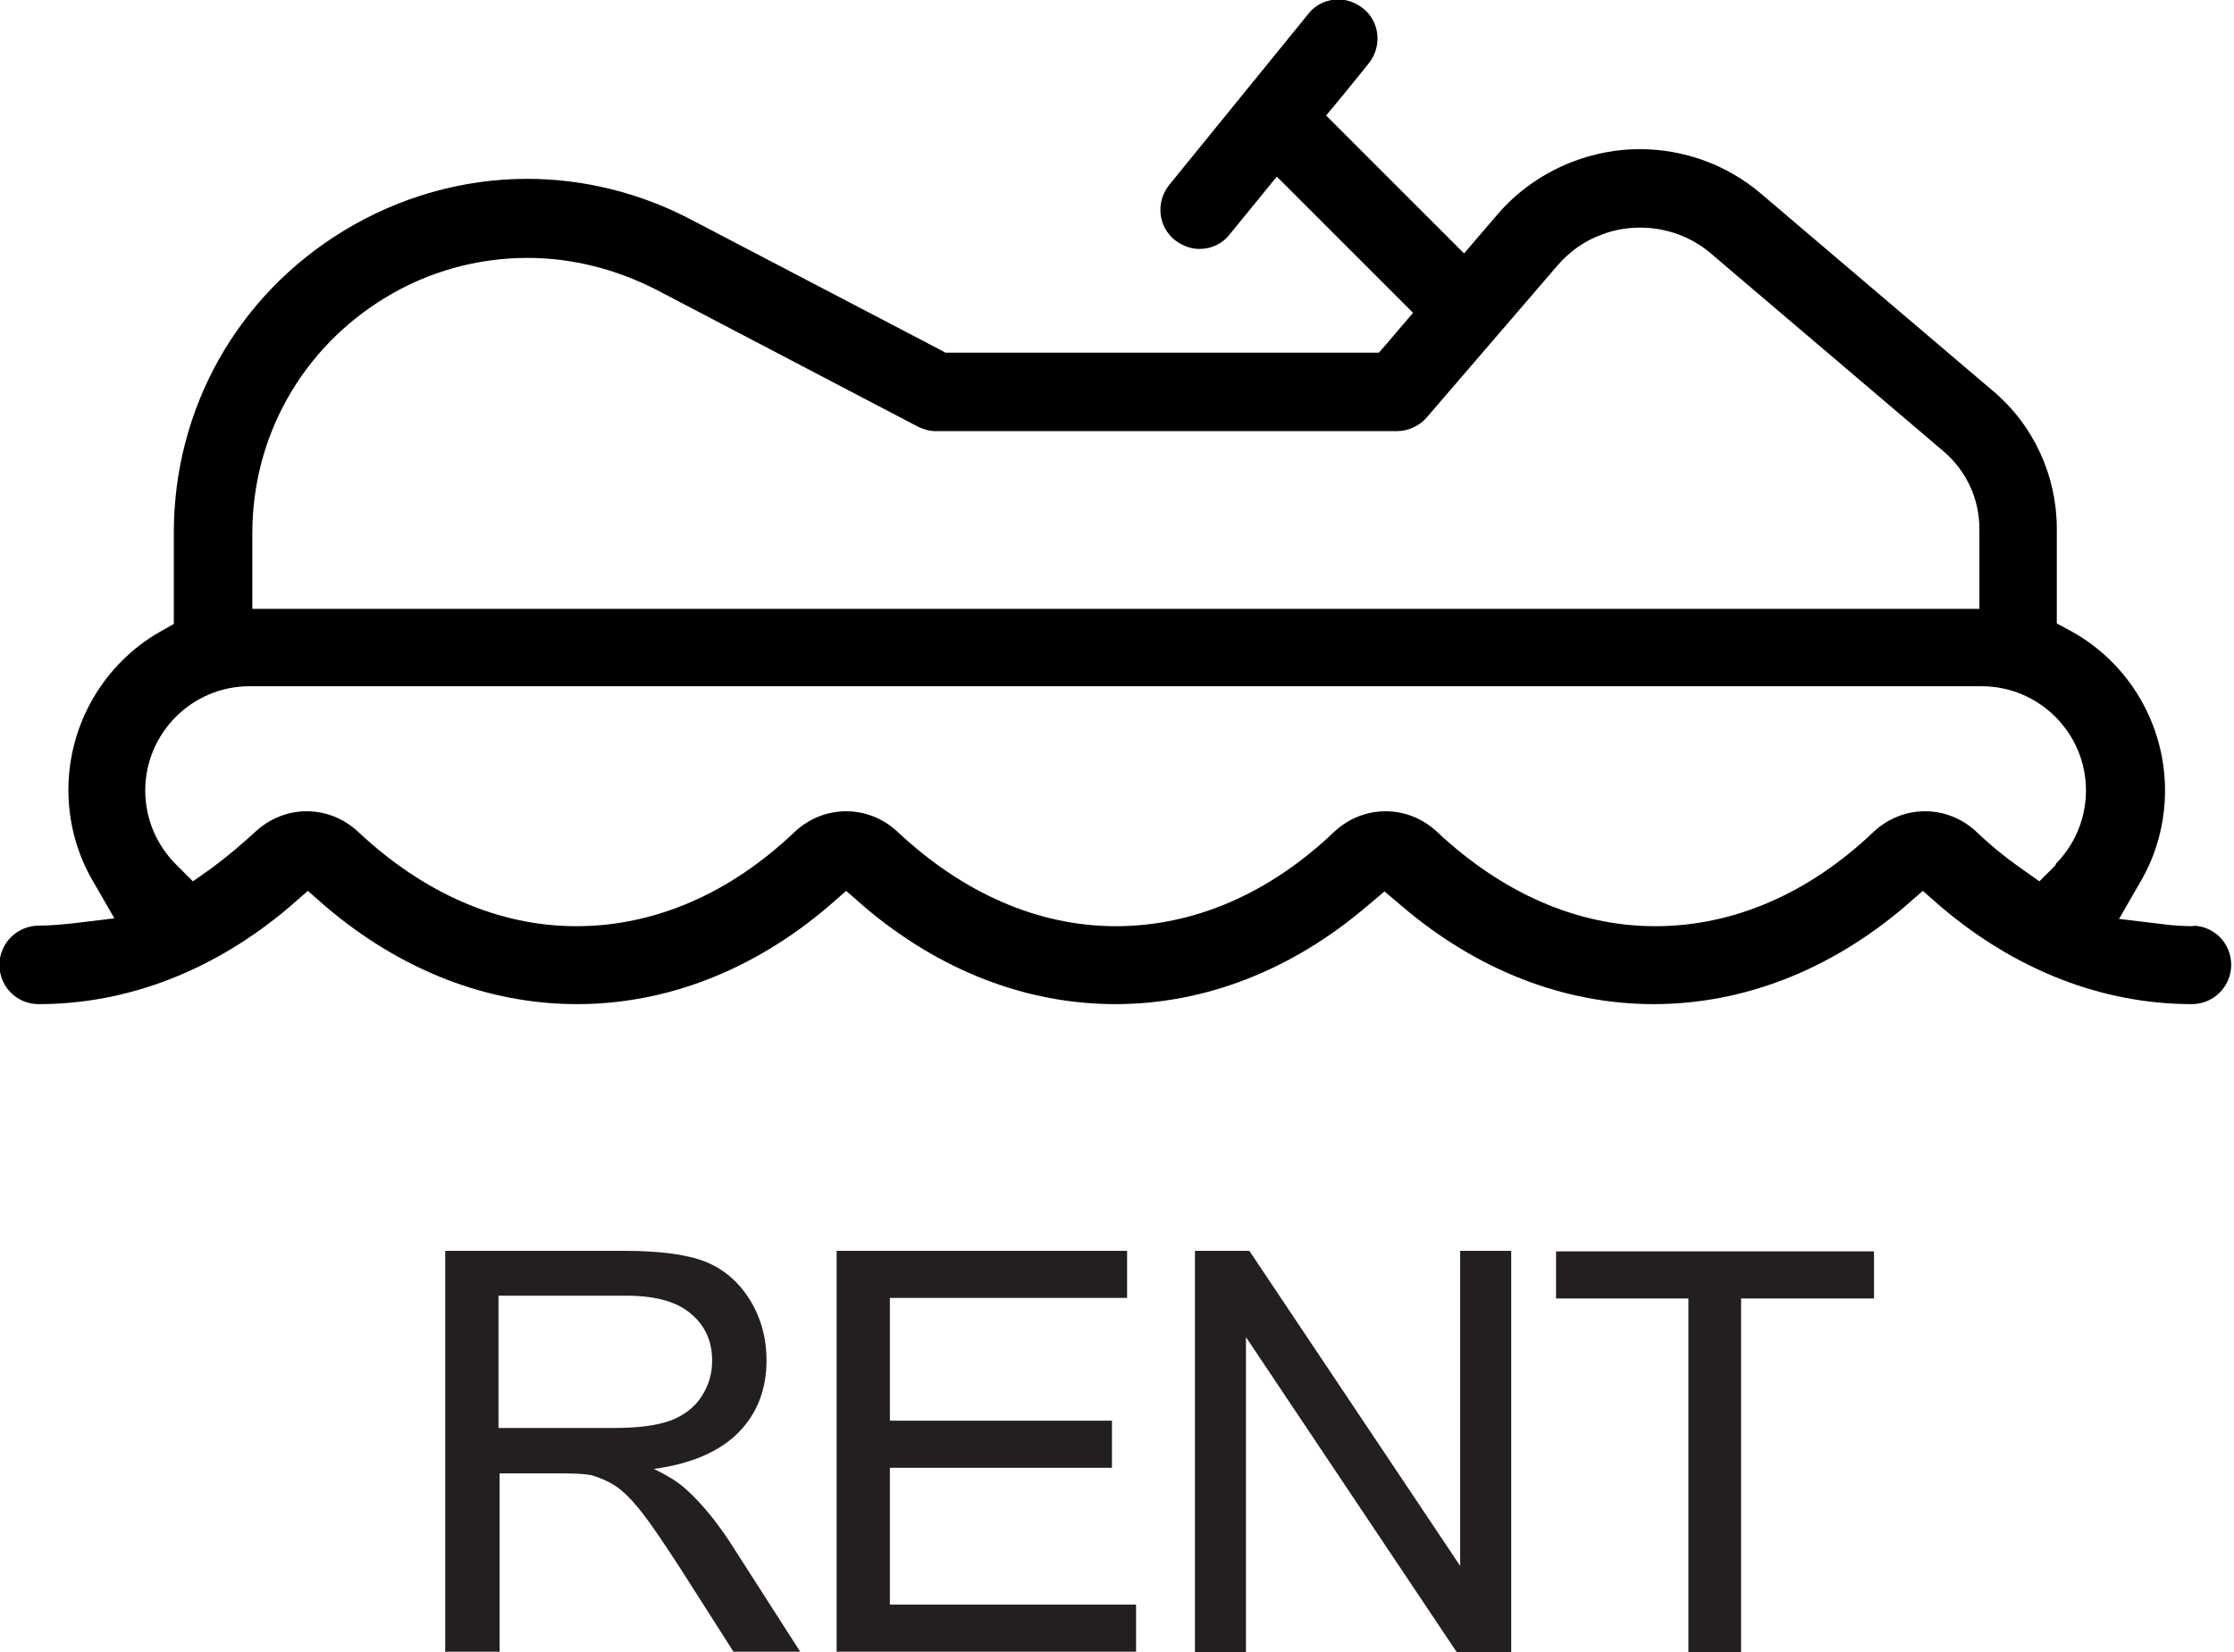
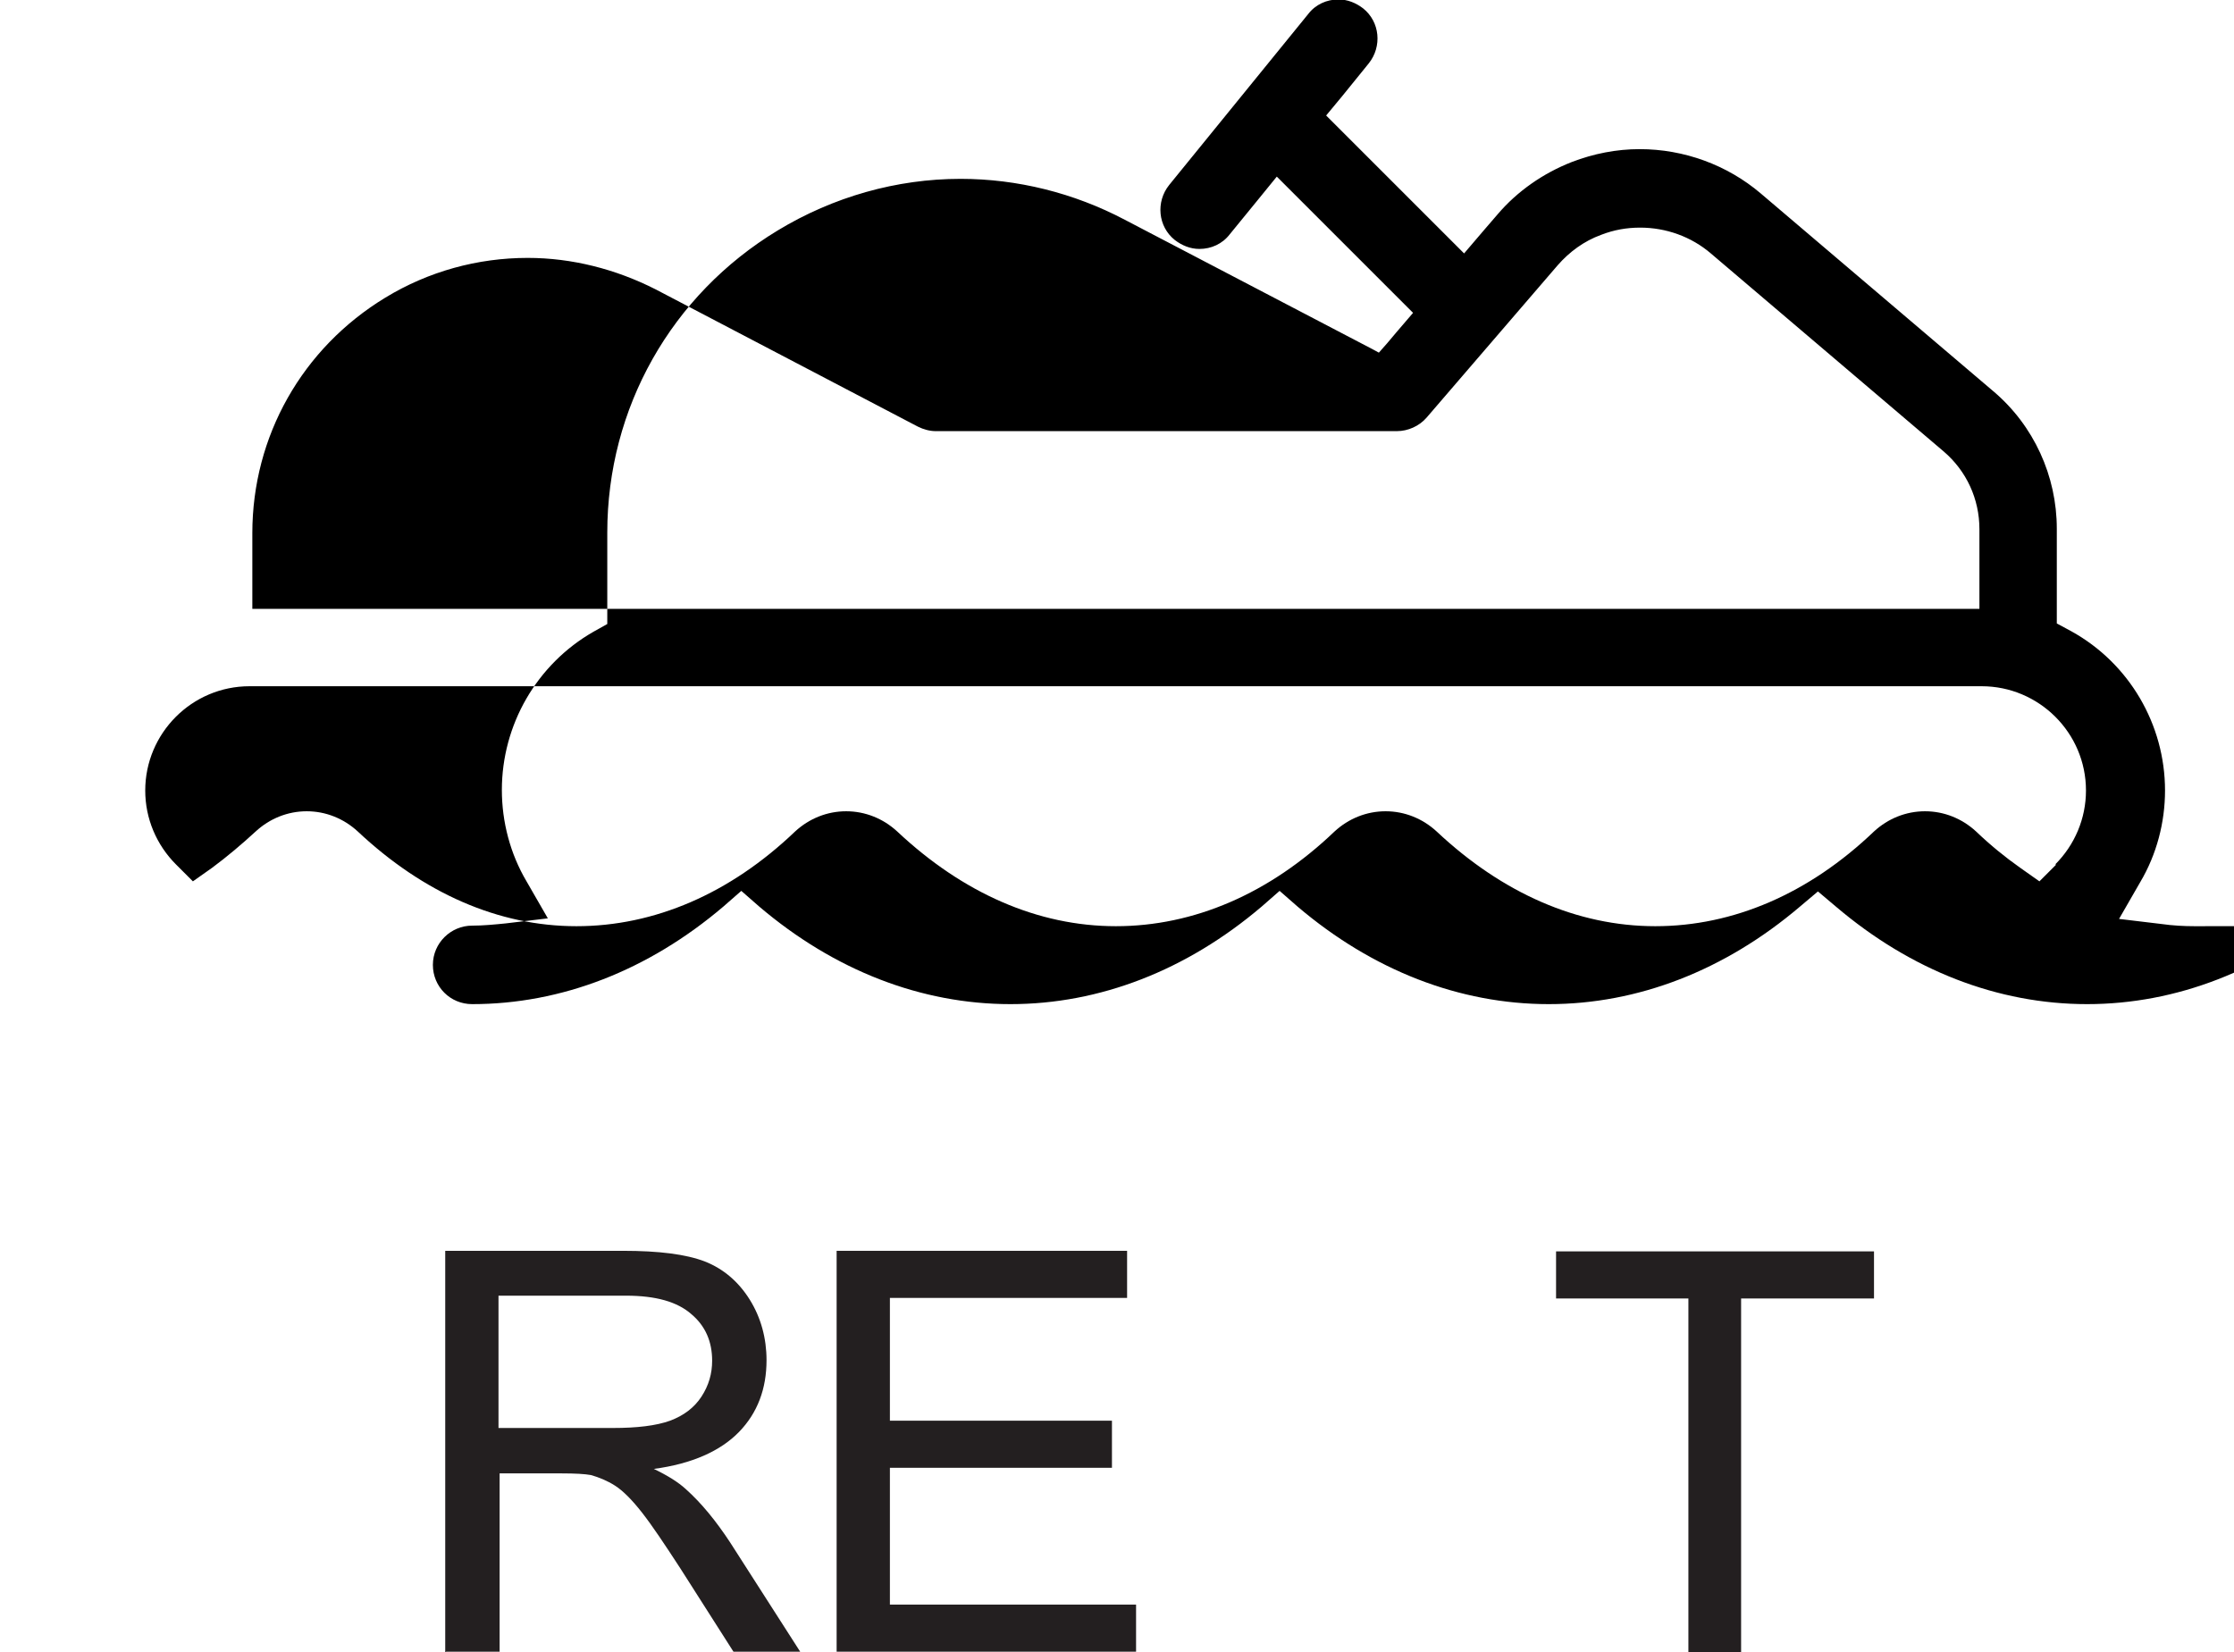
<svg xmlns="http://www.w3.org/2000/svg" id="Layer_2" data-name="Layer 2" viewBox="0 0 39.84 29.47">
  <defs>
    <style>
      .cls-1 {
        fill: #000;
      }

      .cls-1, .cls-2 {
        stroke-width: 0px;
      }

      .cls-2 {
        fill: #231f20;
      }
    </style>
  </defs>
  <g id="Layer_1-2" data-name="Layer 1">
-     <path class="cls-1" d="M39.14,16.52c-.19,0-.39-.01-.6-.04l-.75-.09.38-.66c.29-.49.44-1.06.44-1.63,0-1.18-.64-2.27-1.67-2.84l-.26-.14v-1.69c0-.94-.41-1.84-1.13-2.45l-4.15-3.53c-.6-.51-1.37-.79-2.16-.79-.41,0-.82.08-1.21.23-.51.2-.97.52-1.32.93l-.25.29-.35.41-.38-.38-1.76-1.76-.32-.32.29-.35.47-.58c.24-.3.2-.74-.1-.98-.13-.1-.28-.16-.44-.16-.21,0-.41.09-.54.26l-2.48,3.05c-.24.3-.2.74.1.98.13.1.28.16.44.16.21,0,.41-.09.54-.26l.49-.6.35-.43.39.39,1.71,1.71.33.33-.3.35-.16.19-.15.17h-7.73l-.11-.06-4.42-2.31c-.91-.48-1.92-.73-2.93-.73-1.14,0-2.27.32-3.26.92-1.9,1.15-3.04,3.17-3.04,5.39v1.63l-.25.14c-1.01.58-1.63,1.66-1.63,2.82,0,.57.15,1.14.44,1.63l.38.66-.75.09c-.2.02-.4.04-.6.04-.38,0-.7.31-.7.7s.31.7.7.7c1.59,0,3.14-.6,4.48-1.74l.32-.28.32.28c1.34,1.14,2.89,1.74,4.48,1.74s3.14-.6,4.48-1.74l.32-.28.32.28c1.34,1.14,2.89,1.74,4.48,1.74s3.14-.6,4.48-1.74l.32-.27.32.27c1.34,1.14,2.89,1.74,4.48,1.74s3.14-.6,4.48-1.74l.32-.28.32.28c1.34,1.14,2.89,1.74,4.48,1.74.38,0,.7-.31.7-.7s-.31-.7-.7-.7ZM4.5,10.35v-.84c0-1.73.89-3.3,2.37-4.2.77-.47,1.65-.71,2.54-.71.79,0,1.57.2,2.28.56l4.68,2.45c.1.05.21.08.32.08h8.22c.2,0,.4-.09.53-.24l2.34-2.72c.21-.24.47-.43.77-.54.23-.09.46-.13.7-.13.46,0,.91.16,1.26.46l4.15,3.53c.41.35.64.85.64,1.39v1.42H4.5v-.5ZM36.67,15.42l-.3.3-.34-.24c-.27-.19-.54-.41-.79-.65-.25-.23-.57-.36-.91-.36s-.66.13-.91.36c-1.16,1.11-2.51,1.69-3.9,1.69s-2.73-.59-3.9-1.69c-.25-.23-.57-.36-.91-.36-.34,0-.66.13-.91.36-1.16,1.11-2.51,1.69-3.9,1.69s-2.73-.59-3.9-1.69c-.25-.23-.57-.36-.91-.36s-.66.13-.91.36c-1.16,1.11-2.51,1.69-3.9,1.69s-2.73-.59-3.9-1.69c-.25-.23-.57-.36-.91-.36s-.66.13-.91.36c-.25.23-.51.45-.78.65l-.34.24-.3-.3c-.35-.35-.55-.82-.55-1.32,0-1.02.83-1.86,1.86-1.86h30.89c1.02,0,1.86.83,1.86,1.86,0,.5-.2.97-.55,1.32Z" />
+     <path class="cls-1" d="M39.14,16.52c-.19,0-.39-.01-.6-.04l-.75-.09.38-.66c.29-.49.44-1.06.44-1.63,0-1.18-.64-2.27-1.67-2.84l-.26-.14v-1.69c0-.94-.41-1.84-1.13-2.45l-4.15-3.53c-.6-.51-1.37-.79-2.16-.79-.41,0-.82.08-1.21.23-.51.2-.97.52-1.32.93l-.25.29-.35.41-.38-.38-1.76-1.76-.32-.32.29-.35.47-.58c.24-.3.2-.74-.1-.98-.13-.1-.28-.16-.44-.16-.21,0-.41.09-.54.26l-2.48,3.05c-.24.3-.2.74.1.98.13.1.28.16.44.16.21,0,.41-.09.54-.26l.49-.6.35-.43.39.39,1.71,1.71.33.33-.3.35-.16.19-.15.17l-.11-.06-4.42-2.31c-.91-.48-1.92-.73-2.93-.73-1.14,0-2.27.32-3.26.92-1.9,1.15-3.04,3.17-3.04,5.39v1.63l-.25.14c-1.01.58-1.63,1.66-1.63,2.82,0,.57.15,1.14.44,1.63l.38.66-.75.09c-.2.02-.4.04-.6.04-.38,0-.7.31-.7.7s.31.7.7.7c1.59,0,3.14-.6,4.48-1.74l.32-.28.32.28c1.34,1.14,2.89,1.74,4.48,1.74s3.14-.6,4.48-1.74l.32-.28.32.28c1.34,1.14,2.89,1.74,4.48,1.74s3.14-.6,4.48-1.74l.32-.27.32.27c1.34,1.14,2.89,1.74,4.48,1.74s3.14-.6,4.48-1.74l.32-.28.32.28c1.34,1.14,2.89,1.74,4.48,1.74.38,0,.7-.31.7-.7s-.31-.7-.7-.7ZM4.5,10.35v-.84c0-1.73.89-3.3,2.37-4.2.77-.47,1.65-.71,2.54-.71.79,0,1.57.2,2.28.56l4.68,2.45c.1.05.21.08.32.08h8.22c.2,0,.4-.09.53-.24l2.34-2.72c.21-.24.47-.43.77-.54.23-.09.46-.13.7-.13.46,0,.91.16,1.26.46l4.15,3.53c.41.35.64.85.64,1.39v1.42H4.5v-.5ZM36.67,15.42l-.3.3-.34-.24c-.27-.19-.54-.41-.79-.65-.25-.23-.57-.36-.91-.36s-.66.13-.91.36c-1.16,1.11-2.51,1.69-3.9,1.69s-2.73-.59-3.9-1.69c-.25-.23-.57-.36-.91-.36-.34,0-.66.13-.91.36-1.16,1.11-2.51,1.69-3.9,1.69s-2.73-.59-3.9-1.69c-.25-.23-.57-.36-.91-.36s-.66.13-.91.36c-1.16,1.11-2.51,1.69-3.9,1.69s-2.73-.59-3.9-1.69c-.25-.23-.57-.36-.91-.36s-.66.13-.91.36c-.25.23-.51.45-.78.65l-.34.24-.3-.3c-.35-.35-.55-.82-.55-1.32,0-1.02.83-1.86,1.86-1.86h30.89c1.02,0,1.86.83,1.86,1.86,0,.5-.2.97-.55,1.32Z" />
    <g>
      <path class="cls-2" d="M7.94,29.47v-7.16h3.17c.64,0,1.12.06,1.46.19.33.13.6.36.8.68s.3.69.3,1.08c0,.51-.16.94-.49,1.28s-.84.57-1.52.66c.25.12.44.24.57.36.28.25.54.57.79.95l1.25,1.95h-1.19l-.95-1.49c-.28-.43-.5-.76-.68-.99s-.34-.39-.48-.48c-.14-.09-.29-.15-.43-.19-.11-.02-.28-.03-.53-.03h-1.1v3.18h-.95ZM8.89,25.47h2.04c.43,0,.77-.04,1.02-.13.24-.09.43-.23.56-.43.13-.2.19-.41.19-.64,0-.34-.12-.62-.37-.83-.25-.22-.63-.33-1.17-.33h-2.27v2.37Z" />
      <path class="cls-2" d="M14.92,29.47v-7.16h5.18v.84h-4.23v2.19h3.96v.84h-3.96v2.44h4.39v.84h-5.34Z" />
-       <path class="cls-2" d="M21.31,29.47v-7.16h.97l3.76,5.62v-5.62h.91v7.16h-.97l-3.76-5.62v5.62h-.91Z" />
      <path class="cls-2" d="M30.11,29.47v-6.31h-2.36v-.84h5.67v.84h-2.37v6.31h-.95Z" />
    </g>
  </g>
</svg>